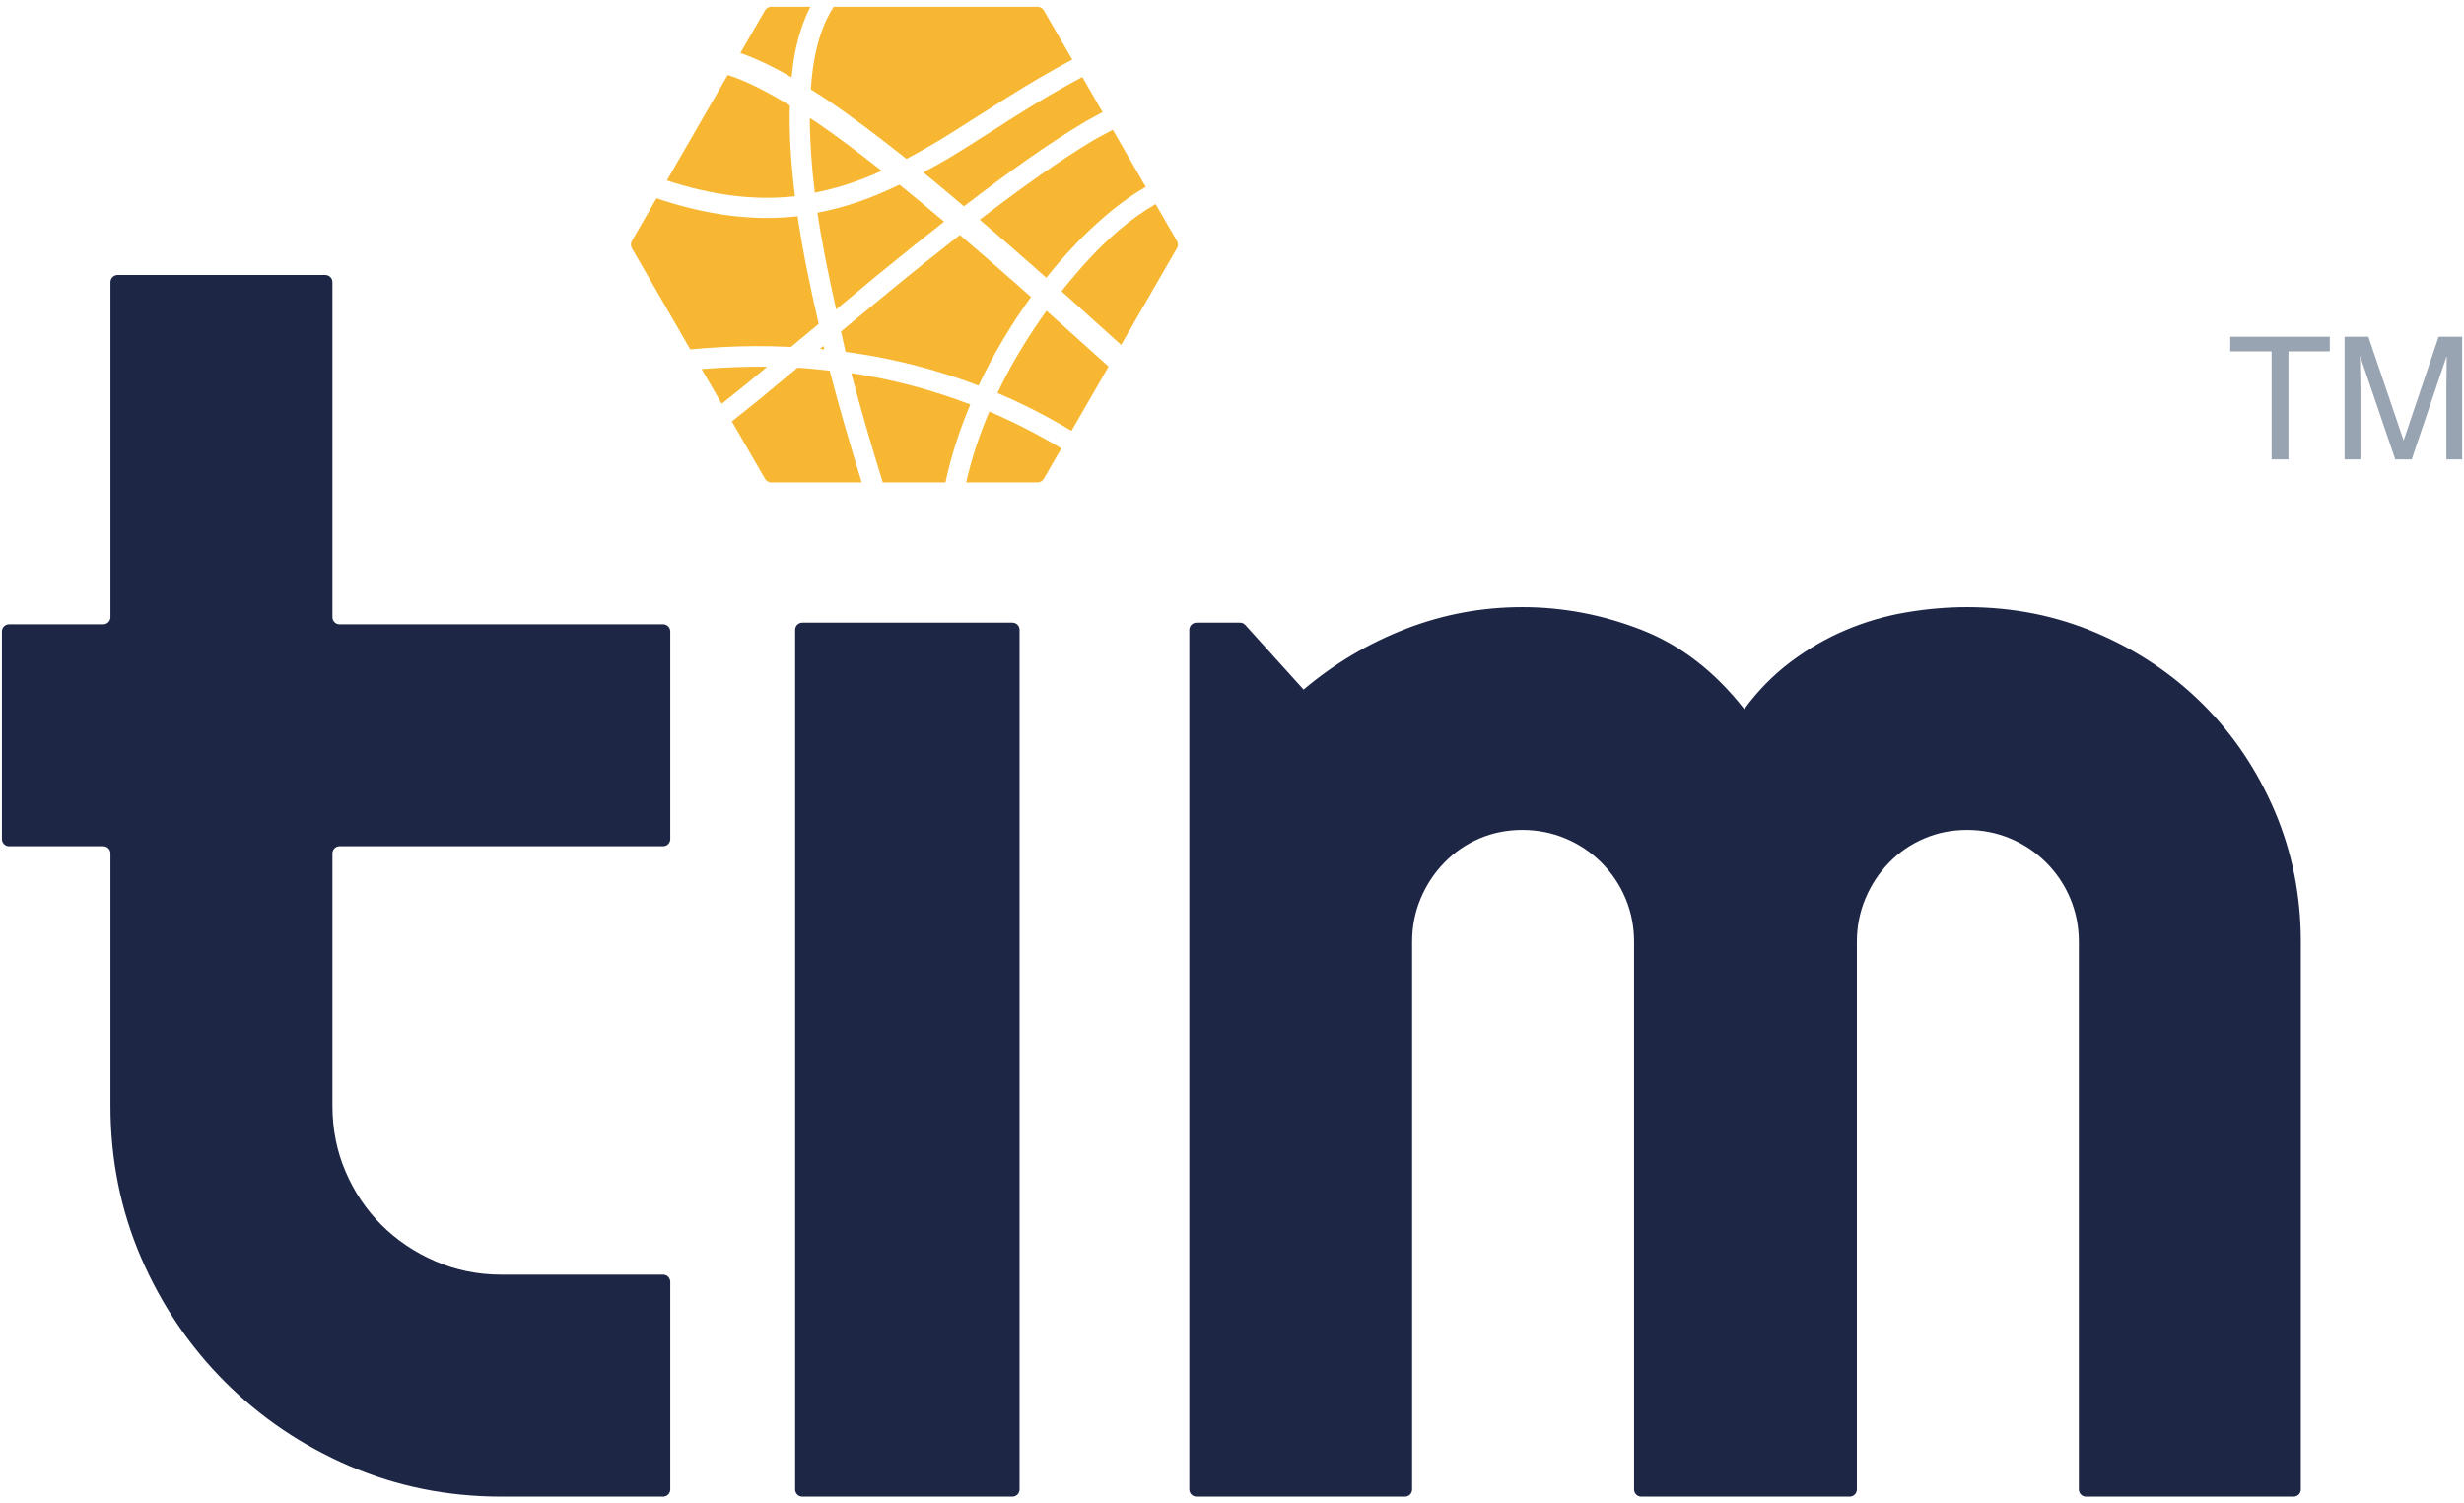
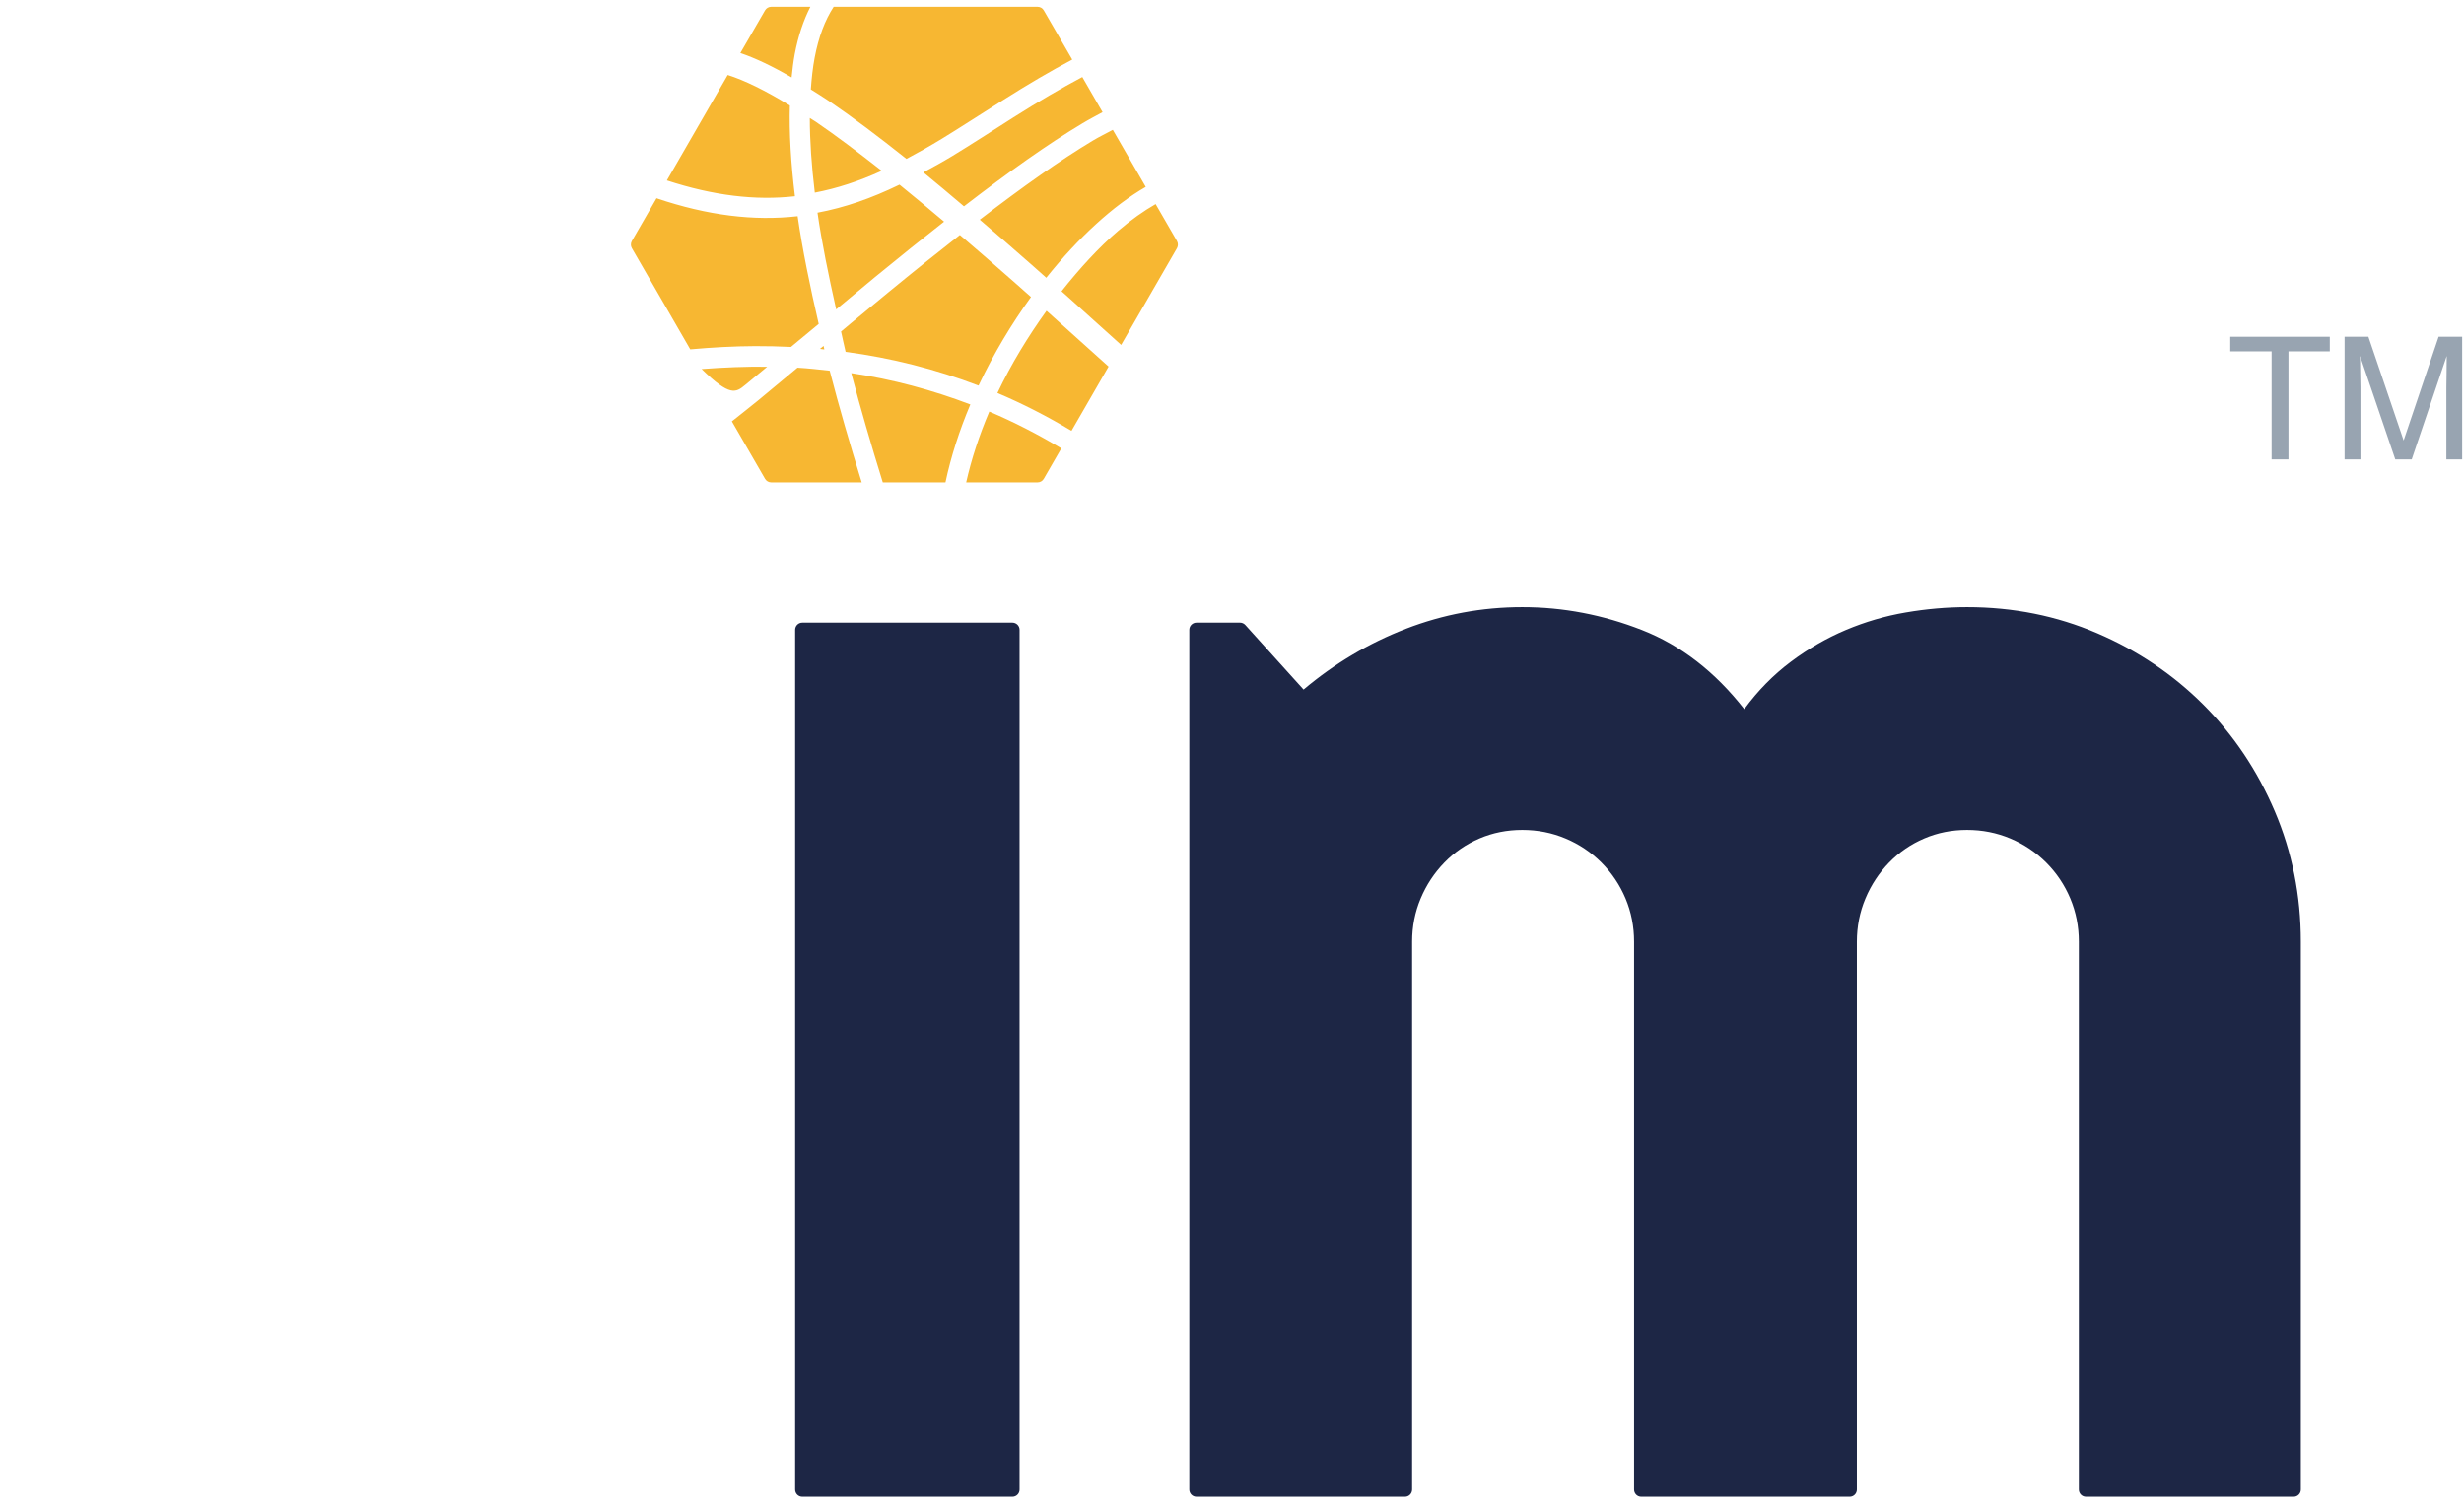
<svg xmlns="http://www.w3.org/2000/svg" width="359" height="219" viewBox="0 0 359 219" fill="none">
-   <path d="M73.046 218.064C65.199 218.064 57.828 216.578 50.931 213.605C44.036 210.63 37.989 206.549 32.799 201.356C27.606 196.166 23.525 190.12 20.55 183.225C17.579 176.328 16.093 168.957 16.093 161.109V124.342C16.093 123.766 15.625 123.298 15.048 123.298H1.323C0.746 123.298 0.279 122.83 0.279 122.254V92.002C0.279 91.426 0.746 90.958 1.323 90.958H15.048C15.625 90.958 16.093 90.49 16.093 89.911V41.111C16.093 40.535 16.56 40.067 17.137 40.067H47.388C47.967 40.067 48.435 40.535 48.435 41.111V89.911C48.435 90.49 48.903 90.958 49.478 90.958H96.615C97.19 90.958 97.658 91.426 97.658 92.002V122.254C97.658 122.83 97.19 123.298 96.615 123.298H49.478C48.903 123.298 48.435 123.766 48.435 124.342V161.109C48.435 164.518 49.067 167.709 50.338 170.681C51.605 173.653 53.35 176.248 55.568 178.469C57.788 180.687 60.403 182.451 63.415 183.761C66.427 185.068 69.637 185.721 73.046 185.721H96.615C97.19 185.721 97.658 186.189 97.658 186.767V217.017C97.658 217.596 97.19 218.064 96.615 218.064H73.046Z" fill="#1D2645" />
  <path d="M148.549 217.017C148.549 217.596 148.081 218.064 147.505 218.064H116.895C116.32 218.064 115.852 217.596 115.852 217.017V91.763C115.852 91.188 116.32 90.72 116.895 90.72H147.505C148.081 90.72 148.549 91.188 148.549 91.763V217.017Z" fill="#1D2645" />
  <path d="M335.225 217.017C335.225 217.596 334.757 218.064 334.181 218.064H303.928C303.353 218.064 302.885 217.596 302.885 217.017V137.209C302.885 134.991 302.468 132.89 301.637 130.907C300.803 128.925 299.634 127.184 298.128 125.675C296.622 124.169 294.878 123 292.896 122.169C290.913 121.336 288.815 120.922 286.594 120.922C284.376 120.922 282.294 121.336 280.352 122.169C278.409 123 276.705 124.169 275.238 125.675C273.772 127.184 272.623 128.925 271.792 130.907C270.959 132.89 270.542 134.991 270.542 137.209V217.017C270.542 217.596 270.074 218.064 269.498 218.064H239.126C238.55 218.064 238.082 217.596 238.082 217.017V137.209C238.082 134.991 237.666 132.89 236.835 130.907C236.001 128.925 234.832 127.184 233.326 125.675C231.82 124.169 230.076 123 228.094 122.169C226.114 121.336 224.013 120.922 221.792 120.922C219.574 120.922 217.492 121.336 215.55 122.169C213.61 123 211.905 124.169 210.439 125.675C208.973 127.184 207.821 128.925 206.99 130.907C206.156 132.89 205.742 134.991 205.742 137.209V217.017C205.742 217.596 205.274 218.064 204.696 218.064H174.327C173.748 218.064 173.28 217.596 173.28 217.017V91.763C173.28 91.188 173.748 90.72 174.327 90.72H180.666C180.96 90.72 181.241 90.845 181.44 91.063L189.928 100.47C194.446 96.664 199.421 93.712 204.849 91.61C210.28 89.512 215.927 88.46 221.792 88.46C227.739 88.46 233.545 89.568 239.211 91.789C244.881 94.01 249.855 97.853 254.135 103.323C256.117 100.626 258.375 98.329 260.913 96.426C263.449 94.523 266.123 92.977 268.936 91.789C271.753 90.601 274.665 89.747 277.677 89.234C280.689 88.718 283.661 88.46 286.594 88.46C293.333 88.46 299.654 89.727 305.559 92.266C311.464 94.801 316.617 98.27 321.016 102.668C325.415 107.067 328.883 112.24 331.421 118.185C333.957 124.129 335.225 130.471 335.225 137.209V217.017Z" fill="#1D2645" />
-   <path d="M112.369 0.988C111.995 0.988 111.652 1.187 111.464 1.51L107.871 7.724C110.095 8.487 112.553 9.653 115.336 11.28C115.458 10.106 115.591 8.955 115.792 7.886C116.294 5.234 117.069 2.954 118.07 0.988H112.369ZM121.465 0.988C120.197 2.934 119.264 5.387 118.691 8.425C118.421 9.845 118.254 11.402 118.138 13.03C119.034 13.603 119.882 14.108 120.832 14.755C124.227 17.069 127.988 19.899 132.069 23.15C133.714 22.276 135.398 21.332 137.213 20.226C138.504 19.44 139.837 18.598 141.592 17.477C141.584 17.483 145.055 15.274 146.065 14.636C149.848 12.236 153.101 10.342 156.224 8.68L152.077 1.51C151.893 1.187 151.547 0.988 151.173 0.988H121.465ZM106.028 10.929L97.162 26.289C103.954 28.51 110.075 29.239 115.821 28.592C115.228 23.742 114.97 19.324 115.08 15.376C111.49 13.172 108.469 11.697 106.028 10.929ZM157.69 11.227C154.616 12.857 151.402 14.729 147.642 17.114C146.638 17.75 143.166 19.97 143.169 19.97C141.397 21.099 140.061 21.933 138.751 22.733C137.267 23.635 135.909 24.361 134.533 25.115C136.411 26.646 138.39 28.317 140.447 30.061C147.018 25.004 152.65 21.008 157.704 17.977C158.734 17.358 159.664 16.882 160.642 16.346L157.69 11.227ZM117.99 17.194C117.99 20.486 118.243 24.134 118.716 28.067C121.935 27.452 125.129 26.411 128.47 24.888C125.01 22.168 121.754 19.715 118.824 17.718C118.523 17.514 118.285 17.392 117.99 17.194ZM162.137 18.918C161.153 19.457 160.262 19.865 159.213 20.495C154.397 23.385 149.012 27.211 142.749 32.012C145.166 34.083 147.65 36.233 150.336 38.601C151 39.188 151.746 39.863 152.438 40.472C157.112 34.608 162.222 29.945 166.933 27.231L162.137 18.918ZM131.056 26.907C126.933 28.91 123.073 30.248 119.108 30.989C119.729 35.314 120.716 40.112 121.828 45.081C123.952 43.317 127.012 40.767 127.5 40.365C131.141 37.373 134.437 34.741 137.551 32.296C135.288 30.387 133.098 28.552 131.056 26.907ZM95.653 28.887L92.06 35.115C91.875 35.438 91.875 35.836 92.063 36.159L100.571 50.901C103.767 50.617 106.927 50.441 110.015 50.43C111.774 50.422 113.518 50.47 115.242 50.549C116.947 49.134 117.551 48.638 119.284 47.197C118.002 41.644 116.904 36.306 116.212 31.502C109.842 32.228 103.098 31.403 95.653 28.887ZM168.374 29.738C166.655 30.725 164.823 32.004 162.892 33.657C160.058 36.082 157.29 39.128 154.661 42.441C155.047 42.784 155.382 43.082 155.779 43.436C157.526 44.999 160.106 47.333 163.348 50.254L171.482 36.159C171.666 35.836 171.666 35.438 171.482 35.115L168.374 29.738ZM139.854 34.236C136.618 36.771 133.2 39.497 129.374 42.642C127.747 43.981 126.036 45.388 124.105 46.993C124.142 46.964 122.775 48.107 122.542 48.3C122.783 49.316 122.942 50.226 123.203 51.264C129.916 52.16 136.363 53.805 142.576 56.182C142.593 56.142 142.611 56.102 142.63 56.06C144.783 51.511 147.381 47.186 150.214 43.275C149.474 42.62 148.674 41.908 147.965 41.281C145.092 38.748 142.415 36.423 139.854 34.236ZM152.477 45.283C149.786 49.023 147.316 53.059 145.325 57.26C149.003 58.816 152.596 60.666 156.116 62.77L161.516 53.408C158.203 50.424 155.265 47.778 153.393 46.105C153.067 45.813 152.795 45.569 152.477 45.283ZM119.995 50.402C119.817 50.552 119.666 50.671 119.471 50.833C119.683 50.853 119.89 50.892 120.103 50.915C120.061 50.736 120.041 50.58 119.995 50.402ZM111.779 53.434C108.66 53.391 105.466 53.527 102.227 53.771L105.151 58.822C106.374 57.827 107.21 57.211 108.572 56.088C109.076 55.671 110.744 54.293 111.779 53.434ZM116.198 53.57C113.543 55.776 111.703 57.316 110.446 58.351C108.932 59.599 107.979 60.303 106.632 61.395L111.464 69.764C111.652 70.087 111.995 70.286 112.369 70.286H125.549C123.833 64.718 122.239 59.25 120.886 54.012C119.332 53.839 117.783 53.663 116.198 53.57ZM124.026 54.364C125.37 59.497 126.933 64.838 128.62 70.286H137.752C138.546 66.55 139.766 62.745 141.377 58.93C135.795 56.806 130.03 55.252 124.026 54.364ZM144.139 59.968C142.664 63.442 141.533 66.899 140.77 70.286H151.173C151.547 70.286 151.893 70.087 152.077 69.764L154.633 65.328C151.21 63.283 147.721 61.48 144.139 59.968Z" fill="#F7B732" />
+   <path d="M112.369 0.988C111.995 0.988 111.652 1.187 111.464 1.51L107.871 7.724C110.095 8.487 112.553 9.653 115.336 11.28C115.458 10.106 115.591 8.955 115.792 7.886C116.294 5.234 117.069 2.954 118.07 0.988H112.369ZM121.465 0.988C120.197 2.934 119.264 5.387 118.691 8.425C118.421 9.845 118.254 11.402 118.138 13.03C119.034 13.603 119.882 14.108 120.832 14.755C124.227 17.069 127.988 19.899 132.069 23.15C133.714 22.276 135.398 21.332 137.213 20.226C138.504 19.44 139.837 18.598 141.592 17.477C141.584 17.483 145.055 15.274 146.065 14.636C149.848 12.236 153.101 10.342 156.224 8.68L152.077 1.51C151.893 1.187 151.547 0.988 151.173 0.988H121.465ZM106.028 10.929L97.162 26.289C103.954 28.51 110.075 29.239 115.821 28.592C115.228 23.742 114.97 19.324 115.08 15.376C111.49 13.172 108.469 11.697 106.028 10.929ZM157.69 11.227C154.616 12.857 151.402 14.729 147.642 17.114C146.638 17.75 143.166 19.97 143.169 19.97C141.397 21.099 140.061 21.933 138.751 22.733C137.267 23.635 135.909 24.361 134.533 25.115C136.411 26.646 138.39 28.317 140.447 30.061C147.018 25.004 152.65 21.008 157.704 17.977C158.734 17.358 159.664 16.882 160.642 16.346L157.69 11.227ZM117.99 17.194C117.99 20.486 118.243 24.134 118.716 28.067C121.935 27.452 125.129 26.411 128.47 24.888C125.01 22.168 121.754 19.715 118.824 17.718C118.523 17.514 118.285 17.392 117.99 17.194ZM162.137 18.918C161.153 19.457 160.262 19.865 159.213 20.495C154.397 23.385 149.012 27.211 142.749 32.012C145.166 34.083 147.65 36.233 150.336 38.601C151 39.188 151.746 39.863 152.438 40.472C157.112 34.608 162.222 29.945 166.933 27.231L162.137 18.918ZM131.056 26.907C126.933 28.91 123.073 30.248 119.108 30.989C119.729 35.314 120.716 40.112 121.828 45.081C123.952 43.317 127.012 40.767 127.5 40.365C131.141 37.373 134.437 34.741 137.551 32.296C135.288 30.387 133.098 28.552 131.056 26.907ZM95.653 28.887L92.06 35.115C91.875 35.438 91.875 35.836 92.063 36.159L100.571 50.901C103.767 50.617 106.927 50.441 110.015 50.43C111.774 50.422 113.518 50.47 115.242 50.549C116.947 49.134 117.551 48.638 119.284 47.197C118.002 41.644 116.904 36.306 116.212 31.502C109.842 32.228 103.098 31.403 95.653 28.887ZM168.374 29.738C166.655 30.725 164.823 32.004 162.892 33.657C160.058 36.082 157.29 39.128 154.661 42.441C155.047 42.784 155.382 43.082 155.779 43.436C157.526 44.999 160.106 47.333 163.348 50.254L171.482 36.159C171.666 35.836 171.666 35.438 171.482 35.115L168.374 29.738ZM139.854 34.236C136.618 36.771 133.2 39.497 129.374 42.642C127.747 43.981 126.036 45.388 124.105 46.993C124.142 46.964 122.775 48.107 122.542 48.3C122.783 49.316 122.942 50.226 123.203 51.264C129.916 52.16 136.363 53.805 142.576 56.182C142.593 56.142 142.611 56.102 142.63 56.06C144.783 51.511 147.381 47.186 150.214 43.275C149.474 42.62 148.674 41.908 147.965 41.281C145.092 38.748 142.415 36.423 139.854 34.236ZM152.477 45.283C149.786 49.023 147.316 53.059 145.325 57.26C149.003 58.816 152.596 60.666 156.116 62.77L161.516 53.408C158.203 50.424 155.265 47.778 153.393 46.105C153.067 45.813 152.795 45.569 152.477 45.283ZM119.995 50.402C119.817 50.552 119.666 50.671 119.471 50.833C119.683 50.853 119.89 50.892 120.103 50.915C120.061 50.736 120.041 50.58 119.995 50.402ZM111.779 53.434C108.66 53.391 105.466 53.527 102.227 53.771C106.374 57.827 107.21 57.211 108.572 56.088C109.076 55.671 110.744 54.293 111.779 53.434ZM116.198 53.57C113.543 55.776 111.703 57.316 110.446 58.351C108.932 59.599 107.979 60.303 106.632 61.395L111.464 69.764C111.652 70.087 111.995 70.286 112.369 70.286H125.549C123.833 64.718 122.239 59.25 120.886 54.012C119.332 53.839 117.783 53.663 116.198 53.57ZM124.026 54.364C125.37 59.497 126.933 64.838 128.62 70.286H137.752C138.546 66.55 139.766 62.745 141.377 58.93C135.795 56.806 130.03 55.252 124.026 54.364ZM144.139 59.968C142.664 63.442 141.533 66.899 140.77 70.286H151.173C151.547 70.286 151.893 70.087 152.077 69.764L154.633 65.328C151.21 63.283 147.721 61.48 144.139 59.968Z" fill="#F7B732" />
  <path d="M339.447 49.066V51.193H333.423V66.936H330.967V51.193H324.943V49.066H339.447Z" fill="#98A4B1" />
  <path d="M341.6 49.066H345.069L350.202 64.177L355.301 49.066H358.73V66.936H356.43V56.389C356.43 56.023 356.439 55.419 356.456 54.577C356.473 53.731 356.481 52.829 356.481 51.862L351.382 66.936H348.985L343.852 51.862V52.41C343.852 52.849 343.86 53.516 343.88 54.412C343.903 55.308 343.911 55.966 343.911 56.389V66.936H341.6V49.066Z" fill="#98A4B1" />
</svg>